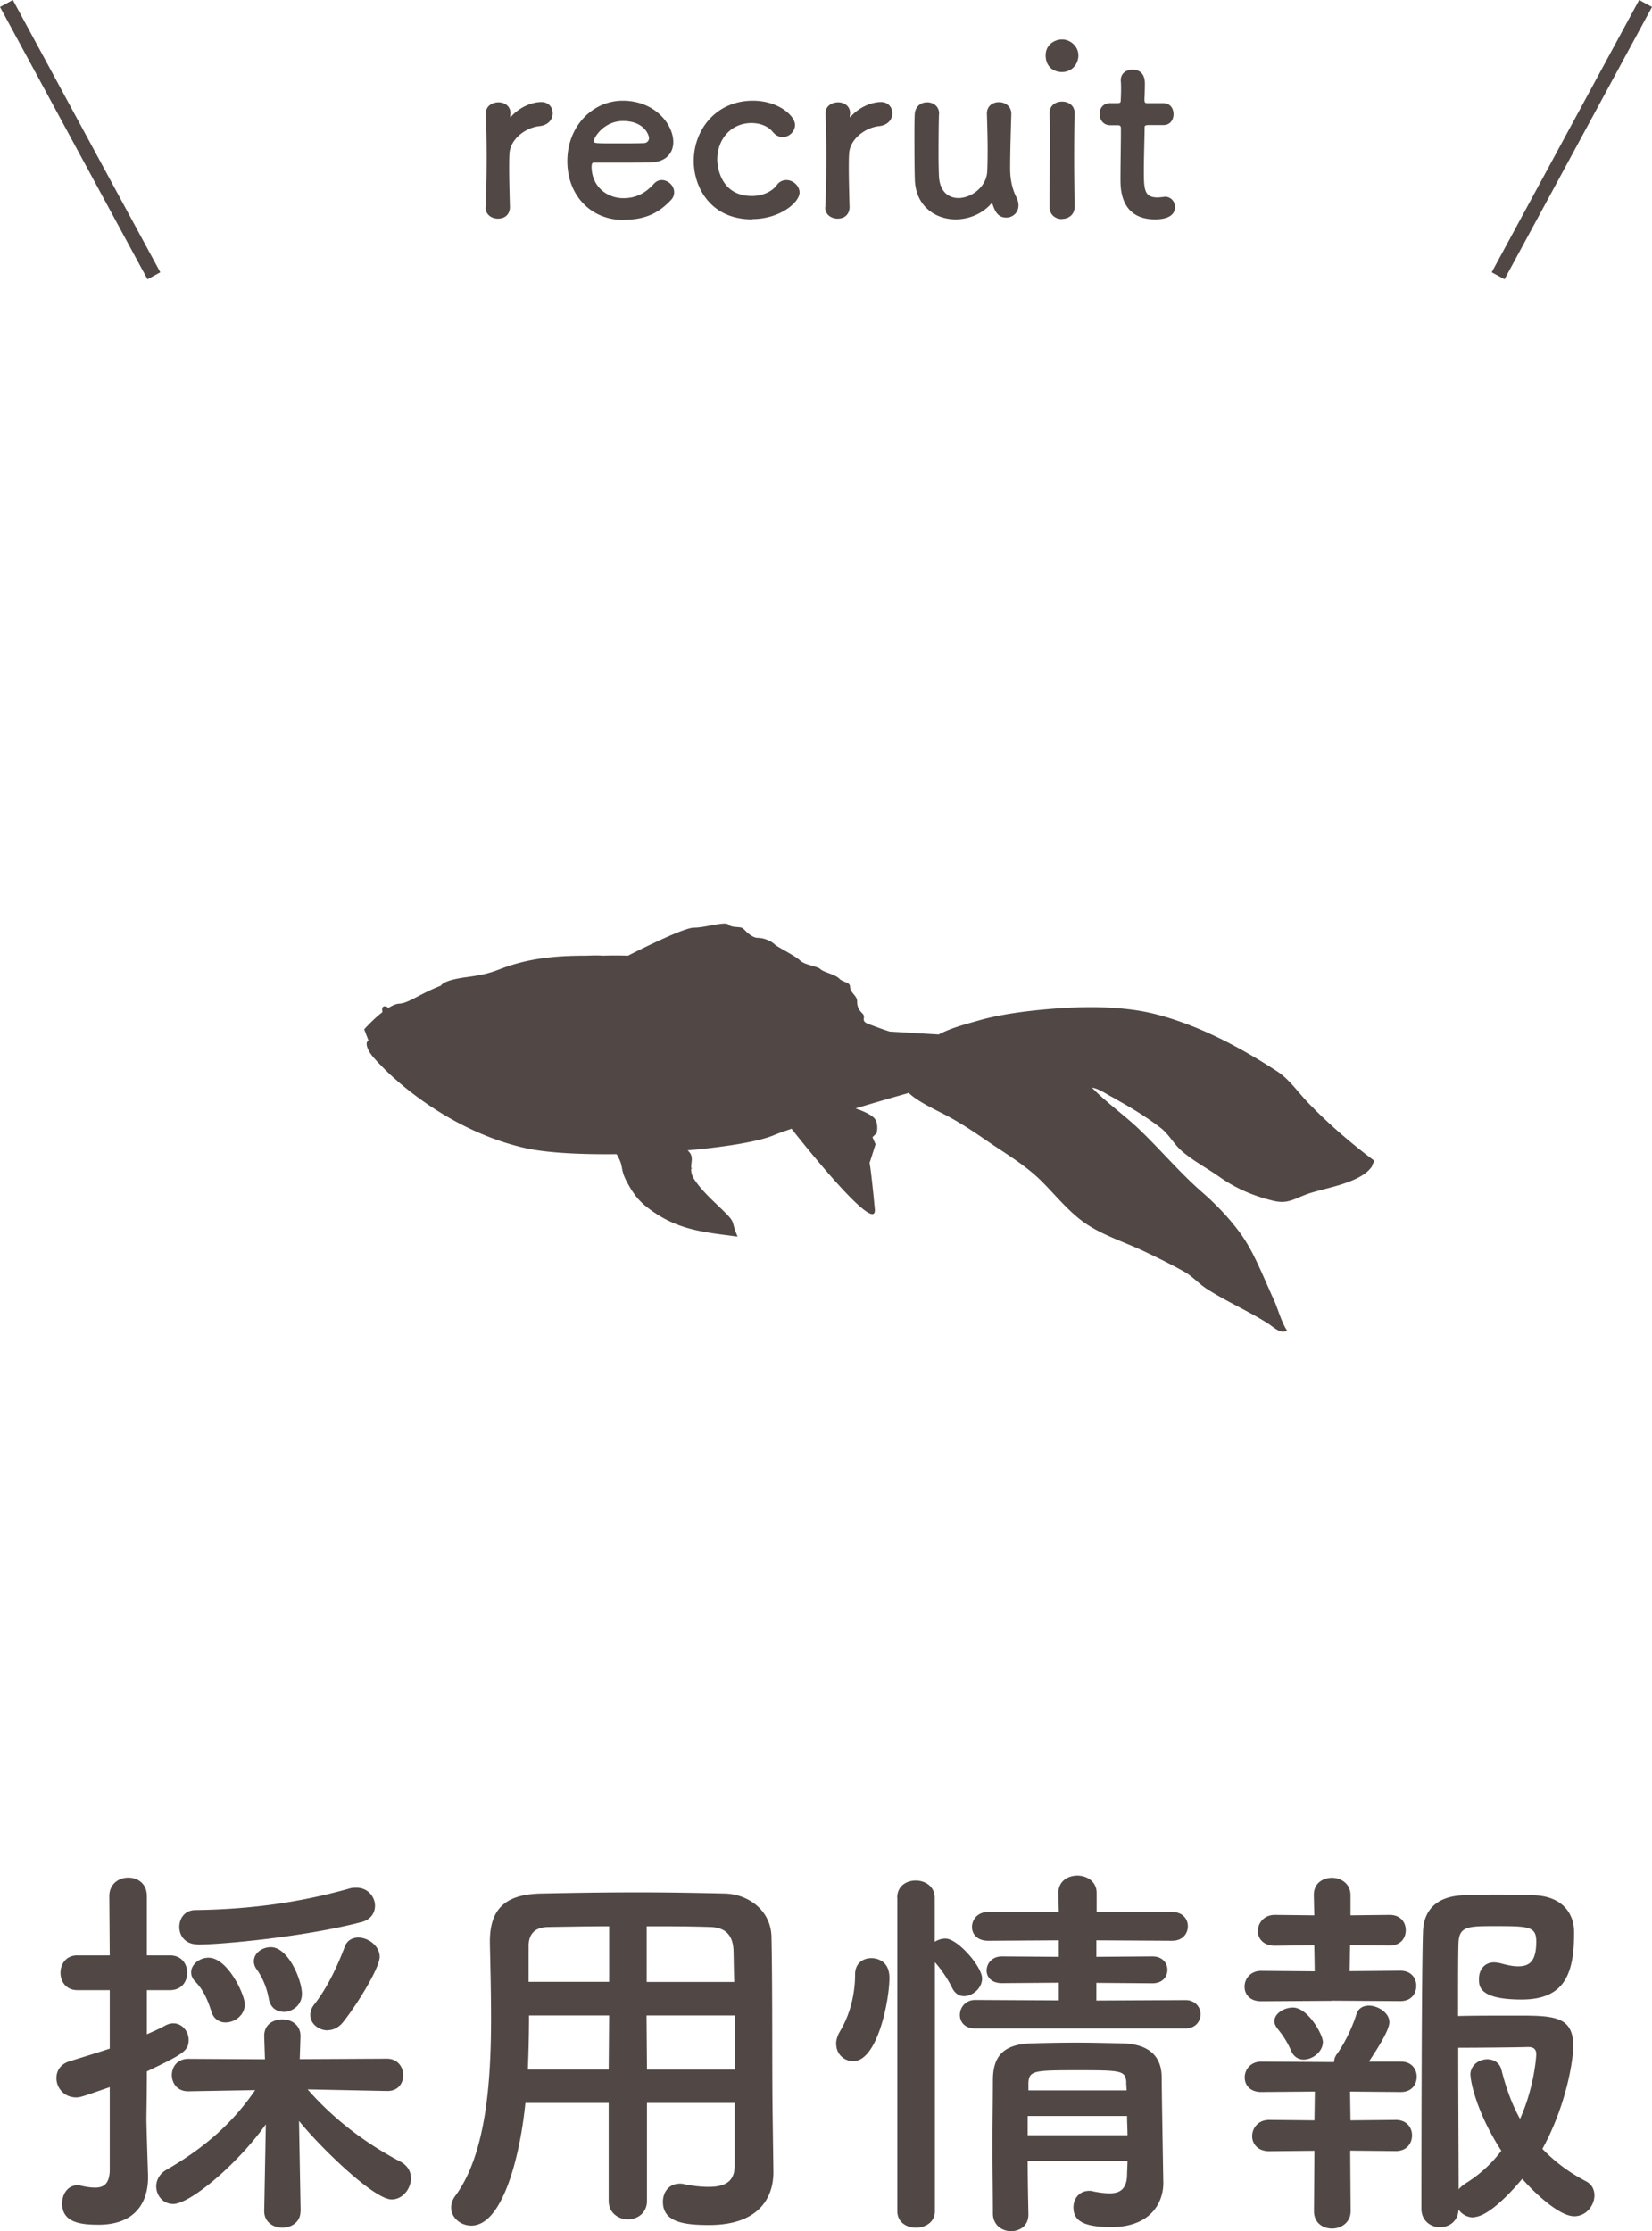
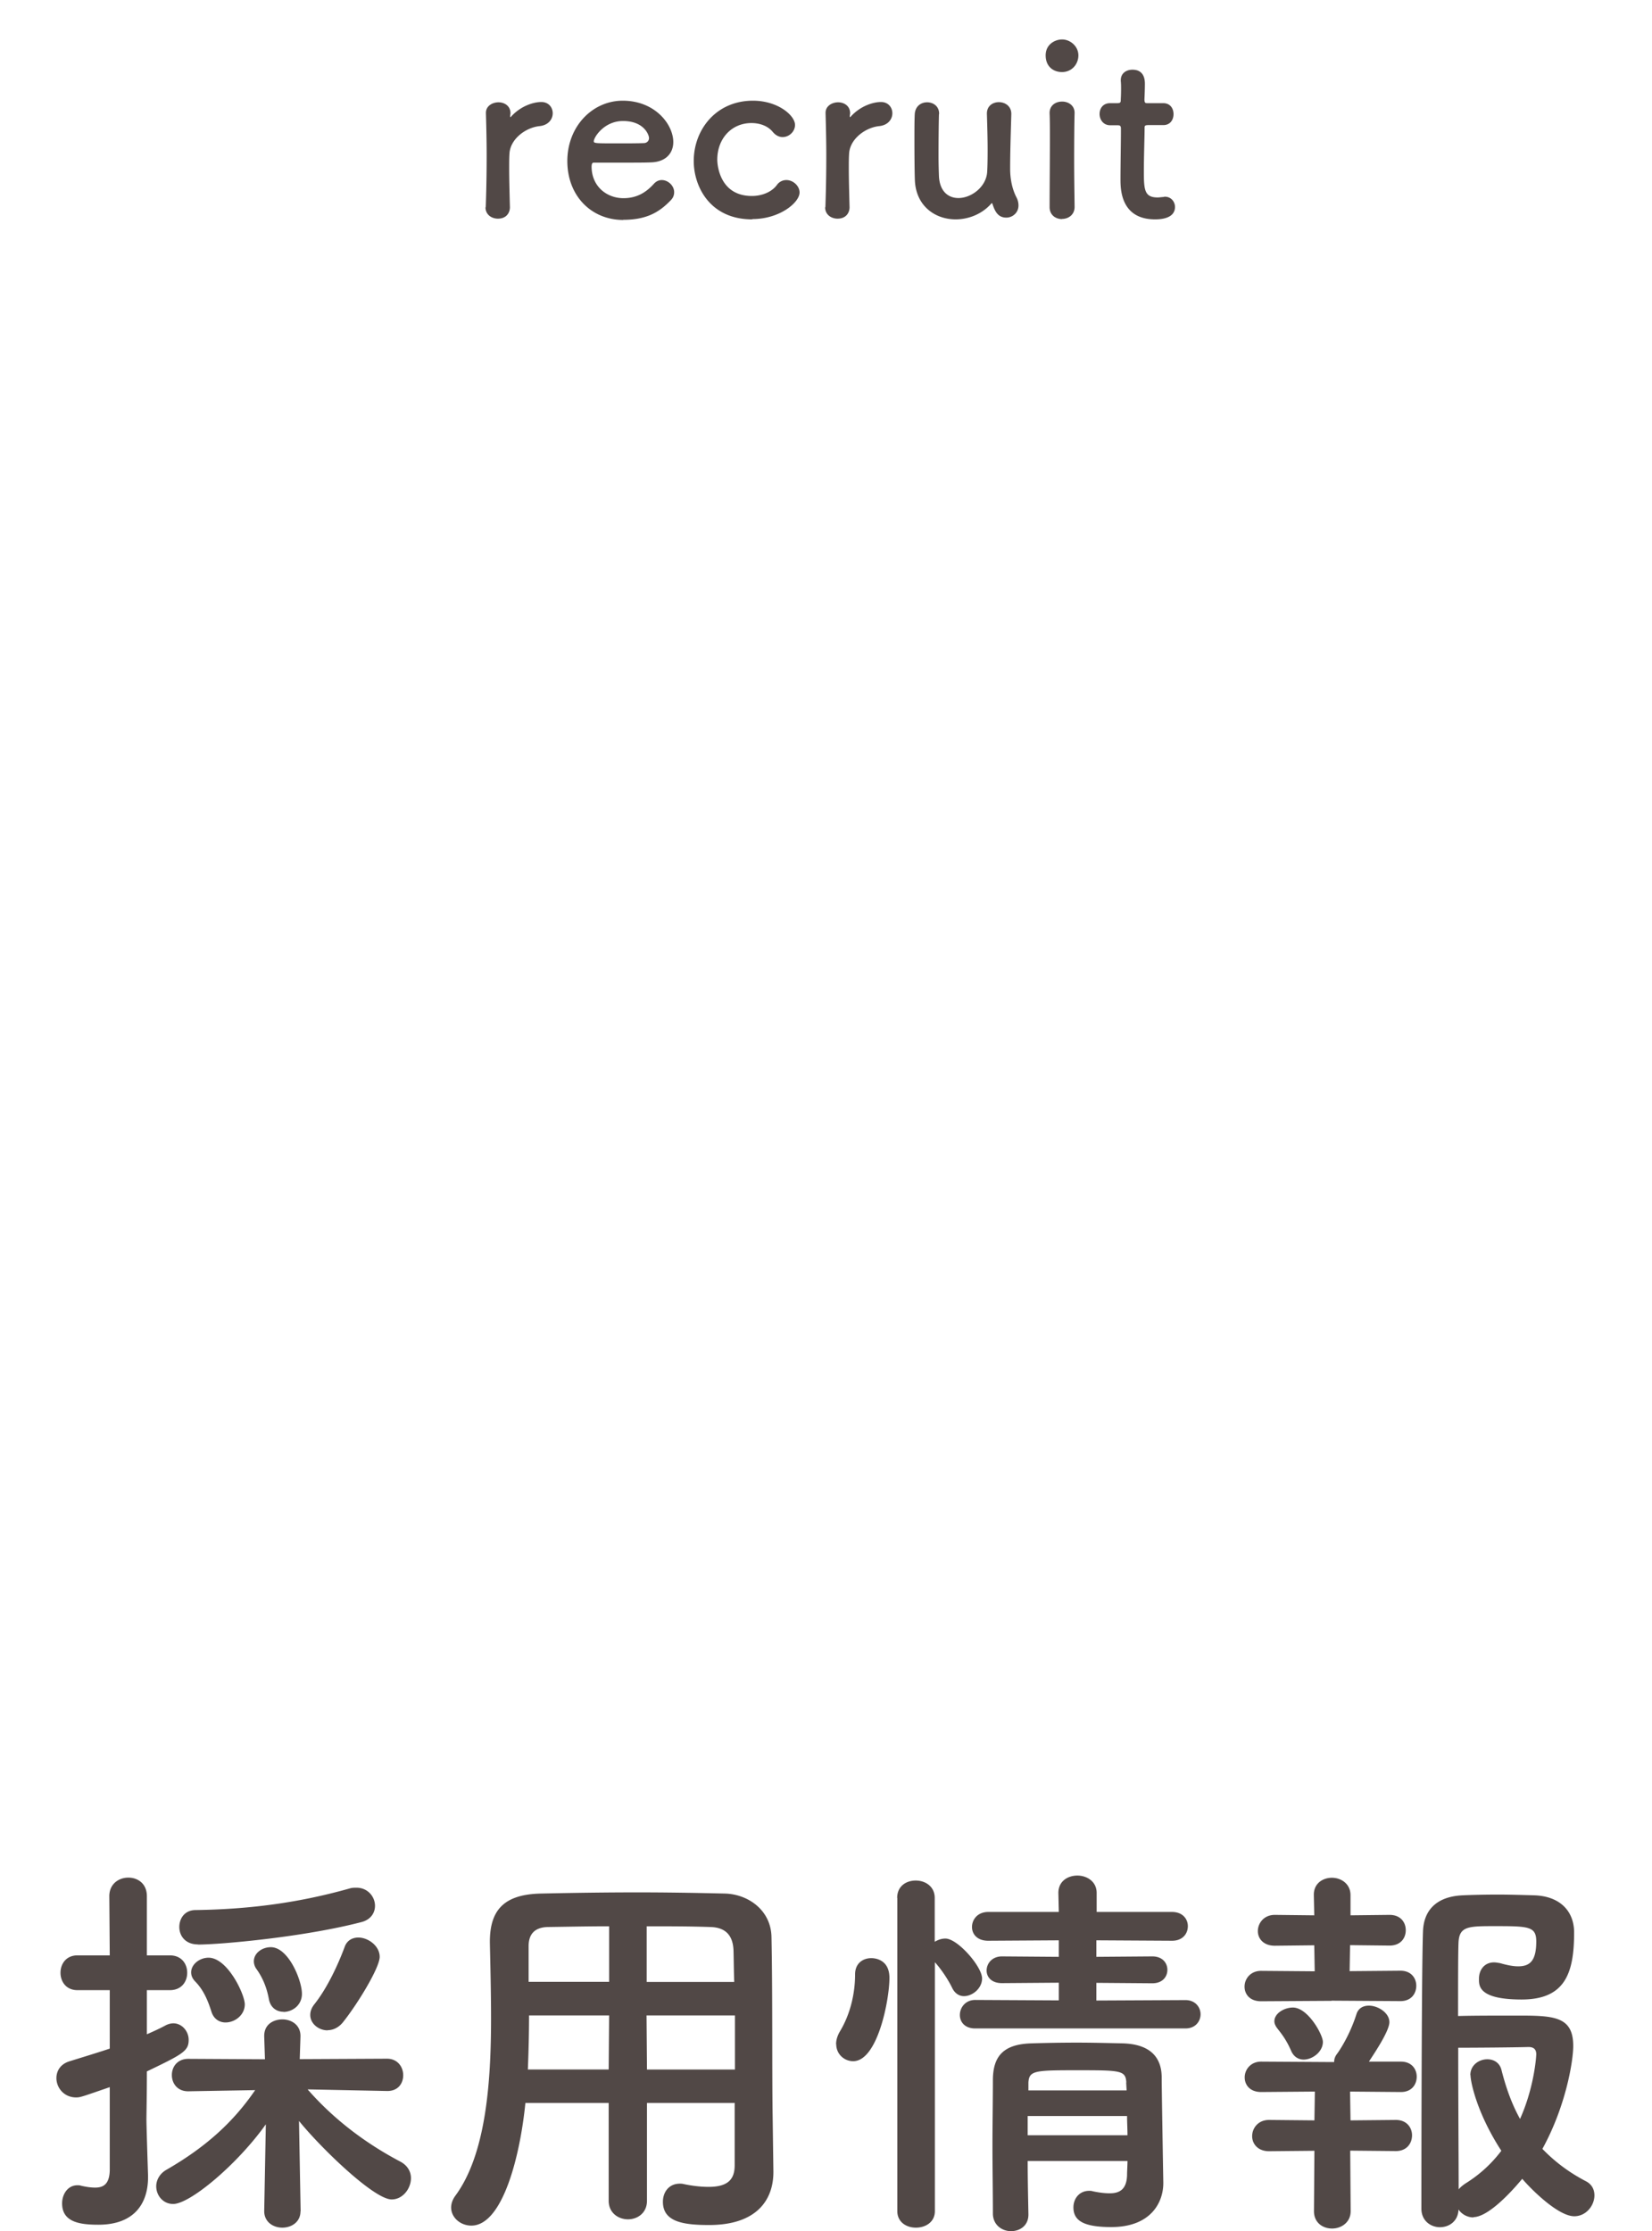
<svg xmlns="http://www.w3.org/2000/svg" id="_レイヤー_2" viewBox="0 0 113.04 152.66">
  <defs>
    <style>.cls-1{fill:#514846}</style>
  </defs>
  <g id="_レイヤー_1-2">
    <path class="cls-1" d="M7.5 142.81c-1.89.65-2 .7-2.29.7-.84 0-1.35-.67-1.35-1.32 0-.49.27-.97.92-1.16 1.03-.32 1.92-.59 2.73-.86v-4H5.3c-.78 0-1.16-.59-1.16-1.19s.38-1.19 1.16-1.19h2.21l-.03-4.05c0-.84.65-1.27 1.3-1.27s1.27.41 1.27 1.27v4.05h1.57c.81 0 1.19.59 1.19 1.19s-.38 1.19-1.19 1.19h-1.57v3.02c.43-.19.86-.38 1.3-.62.16-.08.35-.13.51-.13.59 0 1.05.54 1.05 1.13 0 .76-.38.97-2.86 2.16 0 1.65-.03 2.92-.03 3.29 0 .43.08 2.89.11 3.83v.13c0 1.73-.89 3.24-3.4 3.24-1.3 0-2.48-.19-2.48-1.46 0-.62.38-1.24 1.05-1.24.08 0 .16 0 .24.03.35.08.67.13.97.13.57 0 .97-.24 1-1.16v-5.72zm13.06 8.5c0 .73-.62 1.11-1.24 1.11s-1.24-.38-1.24-1.13v-.03l.11-5.91c-1.94 2.73-5.18 5.45-6.34 5.45-.7 0-1.16-.59-1.16-1.21 0-.4.22-.86.7-1.13 2.67-1.54 4.56-3.24 6.07-5.45l-4.56.08h-.03c-.73 0-1.11-.54-1.11-1.11s.38-1.11 1.13-1.11l5.24.03-.05-1.54c-.03-.94.76-1.19 1.24-1.19.62 0 1.24.38 1.24 1.13v.05l-.05 1.54 5.97-.03c.73 0 1.11.57 1.11 1.13s-.35 1.08-1.08 1.08h-.03l-5.43-.11c1.86 2.13 4.08 3.75 6.34 4.94.51.27.73.7.73 1.13 0 .73-.57 1.46-1.32 1.46-1.21 0-4.86-3.54-6.34-5.37l.11 6.15v.03zm-7.02-18.27c-.86 0-1.27-.59-1.27-1.19s.38-1.16 1.11-1.16c3.4-.05 6.83-.43 10.55-1.48.16-.05.32-.05.46-.05.78 0 1.27.62 1.27 1.24 0 .46-.27.94-.92 1.11-3.94 1.03-9.66 1.54-11.2 1.54zm1.89 5.34c-.4 0-.81-.22-.97-.76-.24-.76-.54-1.46-1.08-2.02-.22-.22-.3-.43-.3-.65 0-.54.57-1 1.19-1 1.3 0 2.48 2.51 2.48 3.19 0 .73-.67 1.24-1.32 1.24zm3.97-.73c-.46 0-.89-.27-1-.86-.14-.76-.4-1.43-.84-2.05a.91.91 0 01-.19-.54c0-.57.57-.97 1.16-.97 1.21 0 2.13 2.27 2.13 3.19 0 .78-.65 1.24-1.27 1.24zm3.02 1.27c-.62 0-1.19-.46-1.19-1.05 0-.24.08-.49.3-.76.89-1.13 1.62-2.73 2.05-3.89.16-.46.54-.65.94-.65.67 0 1.46.57 1.46 1.32s-1.54 3.27-2.54 4.51c-.3.35-.67.51-1.03.51zm27.87 4.97h-6.02v6.69c0 .84-.65 1.27-1.3 1.27s-1.32-.43-1.32-1.27v-6.69h-5.7c-.35 3.56-1.54 8.39-3.7 8.39-.73 0-1.38-.54-1.38-1.24 0-.24.08-.51.27-.78 2.11-2.83 2.46-7.77 2.46-12.15 0-1.92-.05-3.7-.08-5.18v-.08c0-2.24 1.05-3.24 3.51-3.29 2.32-.05 4.45-.08 6.61-.08 1.89 0 3.81.03 5.94.08 1.59.03 3.19 1.13 3.21 3 .08 3.97.03 9.34.08 12.31l.05 3.7v.05c0 1.89-1.13 3.62-4.4 3.62-1.78 0-3.16-.22-3.16-1.59 0-.65.4-1.24 1.16-1.24.08 0 .16 0 .27.03.67.14 1.24.19 1.7.19 1.38 0 1.78-.57 1.78-1.48v-4.24zm-8.61-5.99H36.2c0 1.19-.03 2.46-.08 3.7h5.53l.03-3.7zm0-6.1c-1.38 0-2.78.03-4.21.05-.94.03-1.3.54-1.3 1.32v2.43h5.51v-3.81zm8.56 3.81c-.03-.78-.03-1.54-.05-2.19-.05-1.03-.57-1.54-1.57-1.57-1.46-.05-2.92-.05-4.37-.05v3.81h5.99zm.05 2.29h-6.05l.03 3.7h6.02v-3.7zm6.92 1.97c0-.27.08-.57.27-.89.67-1.11 1.03-2.51 1.03-3.89 0-.76.54-1.11 1.11-1.11.16 0 1.24.03 1.24 1.35 0 1.51-.81 5.7-2.48 5.7-.62 0-1.16-.49-1.16-1.16zm4.18-10.01c0-.81.62-1.19 1.27-1.19s1.3.4 1.3 1.19v3c.22-.13.46-.22.73-.22.84 0 2.51 1.92 2.51 2.73 0 .67-.65 1.21-1.24 1.21-.3 0-.59-.16-.78-.51-.35-.73-.86-1.43-1.21-1.81v17.03c0 .76-.65 1.13-1.3 1.13s-1.27-.38-1.27-1.13v-21.43zm5.34 8.93c-.73 0-1.05-.46-1.05-.92 0-.51.38-1.03 1.05-1.03l5.72.03v-1.21l-3.89.03c-.73 0-1.05-.43-1.05-.86 0-.49.38-.97 1.05-.97l3.89.03v-1.13l-4.83.03c-.76 0-1.11-.46-1.11-.94 0-.51.38-1.03 1.11-1.03h4.83l-.03-1.3c0-.81.65-1.19 1.3-1.19s1.32.4 1.32 1.19v1.3h5.16c.73 0 1.08.49 1.08.97 0 .51-.35 1-1.08 1l-5.18-.03v1.13l3.83-.03c.7 0 1.03.46 1.03.92s-.32.92-1.03.92l-3.83-.03v1.21l6.1-.03c.67 0 1.03.49 1.03.97s-.35.97-1.03.97H66.73zm3.59 9.07c0 1.27.03 2.54.05 3.64v.03c0 .76-.59 1.13-1.19 1.13s-1.21-.4-1.24-1.16c0-1.48-.03-3.08-.03-4.67s.03-3.16.03-4.59c.03-1.48.65-2.38 2.65-2.43.97-.03 2.05-.05 3.1-.05s2.16.03 3.13.05c1.81.05 2.65.89 2.67 2.29 0 .86.11 7.23.11 7.23v.05c0 1.3-.84 3-3.56 3-1.94 0-2.59-.46-2.59-1.35 0-.57.38-1.13 1.08-1.13.08 0 .16 0 .24.03.38.08.78.14 1.16.14.65 0 1.16-.24 1.19-1.24 0-.3.03-.65.03-.97h-6.83zm0-3.08v1.32h6.83c0-.43-.03-.89-.03-1.32h-6.8zm6.75-2.29c-.05-.84-.38-.84-3.46-.84-2.81 0-3.19.03-3.24.84v.54h6.72l-.03-.54zm14.05-5.59l-4.83.03c-.78 0-1.13-.49-1.13-1 0-.54.41-1.08 1.13-1.08l3.67.03-.03-1.78-2.7.03c-.78 0-1.16-.49-1.16-1 0-.54.41-1.11 1.16-1.11l2.7.03-.03-1.38v-.03c0-.78.62-1.16 1.24-1.16s1.27.41 1.27 1.19v1.38l2.67-.03c.76 0 1.11.51 1.11 1.05s-.35 1.05-1.11 1.05l-2.7-.03-.03 1.78 3.48-.03c.73 0 1.08.51 1.08 1.03 0 .54-.35 1.05-1.08 1.05l-4.72-.03zm1.27 10.26l.03 4.13c0 .78-.65 1.19-1.27 1.19s-1.24-.38-1.24-1.19l.03-4.13-3.1.03c-.78 0-1.16-.51-1.16-1.03 0-.54.4-1.11 1.16-1.11l3.1.03.03-1.97-3.67.03c-.78 0-1.13-.49-1.13-1 0-.54.41-1.08 1.13-1.08l4.8.03h.19c0-.19.05-.38.22-.59.49-.7 1-1.7 1.32-2.73.14-.38.46-.54.84-.54.62 0 1.4.49 1.4 1.13s-1.16 2.32-1.4 2.7h2.19c.73 0 1.08.51 1.08 1.03 0 .54-.35 1.05-1.08 1.05l-3.48-.03.03 1.97 3.1-.03c.76 0 1.11.54 1.11 1.05 0 .54-.35 1.08-1.11 1.08l-3.1-.03zm-3.19-6.24c-.32 0-.65-.16-.84-.57-.38-.89-.78-1.32-1-1.62-.11-.16-.16-.3-.16-.43 0-.54.67-.94 1.27-.94 1.03 0 2.05 1.86 2.05 2.35 0 .67-.7 1.21-1.32 1.21zm11.63 10.8c-.43 0-.81-.22-1.03-.54-.03.81-.65 1.21-1.27 1.21s-1.27-.43-1.27-1.27c0 0 0-16.09.11-18.98.05-1.38.86-2.38 2.73-2.46.7-.03 1.54-.05 2.38-.05s1.73.03 2.48.05c1.81.05 2.75 1.11 2.75 2.54 0 2.75-.59 4.59-3.59 4.59s-2.92-.97-2.92-1.43c0-.57.35-1.11 1.03-1.11.14 0 .27.03.41.05.49.14.89.22 1.24.22.81 0 1.24-.38 1.24-1.7 0-1.03-.51-1.05-2.81-1.05-1.84 0-2.46 0-2.51 1.13-.03.67-.03 2.62-.03 5.02.94-.03 2.65-.03 4.02-.03 2.51 0 3.86.03 3.86 2.08 0 1-.49 4.1-2.11 7.04.81.84 1.78 1.59 2.97 2.21.43.22.59.59.59.97 0 .7-.57 1.43-1.38 1.43-1 0-2.67-1.54-3.56-2.56-.14.16-2.13 2.62-3.35 2.62zm-.22-9.74c0-.68.59-1.08 1.16-1.08.43 0 .84.22.97.73.32 1.27.73 2.38 1.27 3.35.94-2.08 1.11-4.18 1.11-4.43 0-.46-.35-.49-.54-.49-1.05.03-3.59.05-4.8.05 0 3.64.03 7.67.03 9.69.11-.14.27-.27.46-.4 1-.62 1.81-1.38 2.46-2.24-1.7-2.62-2.11-4.75-2.11-5.18zM33.24 14.17v-.03c.05-1.52.06-2.58.06-3.52s-.02-1.79-.05-2.87v-.03c0-.48.46-.72.86-.72s.82.24.82.75c0 .06-.02.11-.02.16v.06s0 .05.02.05c0 0 .03-.02.06-.06.64-.7 1.5-.98 2.05-.98.5 0 .78.37.78.77s-.29.82-.91.88c-.94.1-2 .88-2.05 1.89-.02.29-.02.62-.02 1.06 0 .62.02 1.42.05 2.56.02.34-.18.82-.82.82-.43 0-.85-.27-.85-.78zm9.41.88c-2.19 0-3.83-1.65-3.83-4.03s1.73-4.13 3.79-4.13c2.21 0 3.46 1.62 3.46 2.83 0 .75-.5 1.36-1.52 1.39-.5.02-.83.02-3.94.02-.1 0-.13.13-.13.3.02 1.33 1.04 2.13 2.18 2.13 1.01 0 1.62-.48 2.08-.98.16-.18.35-.26.54-.26.43 0 .85.38.85.83 0 .19-.06.38-.24.56-.77.8-1.63 1.33-3.25 1.33zm1.76-5.6c0-.22-.34-1.17-1.78-1.17-1.3 0-2 1.12-2 1.39 0 .14.16.14 1.65.14.66 0 1.38 0 1.81-.02.19-.02.32-.16.32-.35zm7.06 5.56c-2.91 0-4-2.27-4-3.99 0-2.16 1.54-4.13 4.05-4.13 1.71 0 2.88 1.01 2.88 1.66 0 .45-.4.83-.85.83-.22 0-.46-.1-.67-.35-.34-.42-.9-.61-1.46-.61-1.36 0-2.34 1.06-2.34 2.51 0 .35.16 2.48 2.37 2.48.67 0 1.34-.26 1.7-.74a.79.79 0 01.66-.35c.46 0 .9.4.9.85 0 .69-1.36 1.82-3.23 1.82zm5.01-.84v-.03c.05-1.52.06-2.58.06-3.52s-.02-1.79-.05-2.87v-.03c0-.48.46-.72.86-.72s.82.24.82.75c0 .06-.02.11-.02.16v.06s0 .05.02.05c0 0 .03-.02.06-.06.64-.7 1.5-.98 2.05-.98.5 0 .78.37.78.77s-.29.82-.91.88c-.94.1-2 .88-2.05 1.89-.02.29-.02.62-.02 1.06 0 .62.02 1.42.05 2.56.02.34-.18.82-.82.82-.43 0-.85-.27-.85-.78zm7.77-6.36c-.02.66-.03 1.86-.03 2.85 0 .62.02 1.17.03 1.42.06 1.04.66 1.47 1.33 1.47.9 0 1.92-.78 1.97-1.81.02-.35.03-.85.03-1.5s-.02-1.47-.05-2.43c-.02-.56.4-.82.82-.82s.85.27.85.8v.03c-.05 1.71-.08 2.69-.08 3.73 0 .7.14 1.39.43 1.95.11.21.14.4.14.56 0 .51-.42.83-.83.83-.54 0-.77-.38-.94-.91-.02-.05-.03-.08-.05-.08s-.03.02-.06.05c-.62.7-1.54 1.06-2.42 1.06-1.39 0-2.72-.9-2.79-2.69-.02-.51-.03-1.67-.03-2.74 0-.66 0-1.3.02-1.73.02-.58.43-.85.85-.85s.82.27.82.78v.02zm7.3-4.02c0-.78.67-1.09 1.12-1.09.58 0 1.12.48 1.12 1.09 0 .58-.43 1.14-1.12 1.14-.62 0-1.12-.4-1.12-1.14zm1.12 11.2c-.43 0-.85-.27-.85-.82 0-1.33.02-3.15.02-4.61 0-.72 0-1.36-.02-1.79-.02-.53.38-.82.86-.82.42 0 .85.26.85.77v.03c-.02.66-.03 1.92-.03 3.26 0 1.1.02 2.24.03 3.12v.03c0 .54-.43.82-.86.82zm5.89-6.43c-.24 0-.24.08-.24.18 0 .59-.05 1.95-.05 3.01 0 1.25.05 1.76.94 1.76.11 0 .24-.02.37-.03.05 0 .08-.02.13-.02.43 0 .69.35.69.7 0 .58-.53.85-1.36.85-2.37 0-2.37-2.1-2.37-2.75 0-.93.03-2.53.03-3.23v-.24c0-.21-.1-.22-.26-.22h-.48c-.46 0-.72-.38-.72-.77s.24-.74.72-.74h.46c.26 0 .27-.05.27-.27 0 0 .02-.32.02-.69 0-.19 0-.38-.02-.56v-.05c0-.48.38-.72.8-.72.85 0 .85.77.85.98 0 .43-.03 1.04-.03 1.04 0 .26.06.27.22.27h1.07c.48 0 .7.37.7.75s-.22.75-.7.75h-1.06z" />
-     <path d="M112.6.24l-10.09 18.63M.44.24l10.09 18.63" fill="none" stroke="#514846" stroke-miterlimit="10" />
-     <path class="cls-1" d="M93.86 79.77c.07-.11.13-.22.18-.35-1.58-1.18-3.18-2.56-4.55-3.99-.7-.73-1.27-1.59-2.12-2.14-2.54-1.65-5.35-3.15-8.34-3.91-2.54-.64-5.62-.52-8.18-.25-1.24.13-2.64.34-3.84.68-.94.27-1.91.51-2.78.97l-3.35-.2c-.39-.12-.88-.3-1.46-.52s-.13-.44-.4-.71c-.27-.27-.37-.48-.37-.85s-.48-.59-.48-.96-.45-.29-.75-.59c-.29-.29-1.07-.43-1.28-.64-.1-.1-.36-.17-.63-.25-.29-.08-.6-.18-.76-.34-.32-.32-1.58-.93-1.76-1.12-.19-.19-.69-.43-1.12-.43s-.82-.45-1-.62l-.02-.02c-.16-.16-.77-.03-1.01-.27-.13-.13-.59-.05-1.11.04-.42.08-.88.17-1.24.17-.77 0-4.26 1.79-4.52 1.92-.59-.02-1.16-.02-1.71 0-.46-.04-.97 0-1.21 0-2.05 0-3.93.18-5.84.92-.9.35-1.41.42-2.3.55-.46.06-1.39.21-1.69.51a.18.18 0 00-.05.07c-1.22.47-2.03 1.05-2.59 1.19-.03 0-.05.01-.08.02-.05 0-.09.02-.14.02-.23 0-.5.12-.78.29-.23-.17-.51-.18-.41.29-.66.51-1.25 1.18-1.25 1.18l.04.1.26.68c-.24.06-.16.56.32 1.12.09.11.2.22.3.34.02.03.05.05.08.08.11.11.22.23.33.34.03.03.06.05.08.08.1.09.19.19.3.29.04.04.08.08.13.12.12.11.25.22.38.34.05.05.11.09.16.14.1.09.2.17.31.26.05.04.1.09.16.13 2.01 1.63 4.85 3.34 8.11 4.09 1.47.34 3.81.46 6.31.43.58.97.15.93.8 2.07.35.63.7 1.1 1.26 1.54 1.77 1.39 3.35 1.66 5.44 1.93h.01c.25.03.5.07.77.1-.48-1.11-.08-.89-.96-1.75-.69-.68-1.42-1.31-1.96-2.1-.21-.3-.26-.56-.26-.8h.08c-.03-.03-.06-.05-.08-.07.01-.46.19-.81-.24-1.18 2.57-.23 4.8-.59 5.86-1.02.22-.09.47-.19.74-.28l.51-.18c.07.09 5.89 7.52 5.7 5.49-.2-2.11-.31-2.92-.36-3.16l.09-.26.32-1.01-.21-.48.29-.29s.16-.69-.19-1.04c-.35-.35-1.26-.64-1.26-.64 1.96-.59 3.58-1.04 3.58-1.04v-.02s.03 0 .05-.01c.61.59 1.74 1.11 2.47 1.49.97.5 1.88 1.1 2.78 1.72 1.33.92 2.72 1.71 3.87 2.86.92.92 1.79 2.01 2.86 2.78 1.21.87 2.74 1.34 4.08 1.97.93.44 1.95.94 2.85 1.45.52.3.96.8 1.47 1.13 1.34.87 2.86 1.52 4.22 2.39.39.25.85.74 1.3.49-.41-.63-.61-1.48-.93-2.17-.17-.36-.33-.74-.5-1.12-.26-.59-.53-1.2-.82-1.78-.16-.33-.34-.65-.52-.95-.2-.33-.43-.66-.68-.98-.7-.91-1.58-1.8-2.39-2.5-1.53-1.34-2.84-2.91-4.32-4.32-1.01-.96-2.26-1.84-3.19-2.81.45.06.94.41 1.37.64.12.06.24.13.35.2 1.03.57 2.09 1.22 3 1.93.23.18.42.4.6.62.26.33.51.67.83.95.79.68 1.73 1.17 2.58 1.77 1.1.78 2.34 1.31 3.68 1.63.12.03.23.05.33.06.29.04.53.01.76-.05.35-.09.68-.26 1.15-.44.4-.15.93-.28 1.5-.43.84-.22 1.76-.49 2.42-.93.26-.17.47-.38.62-.61z" />
  </g>
</svg>